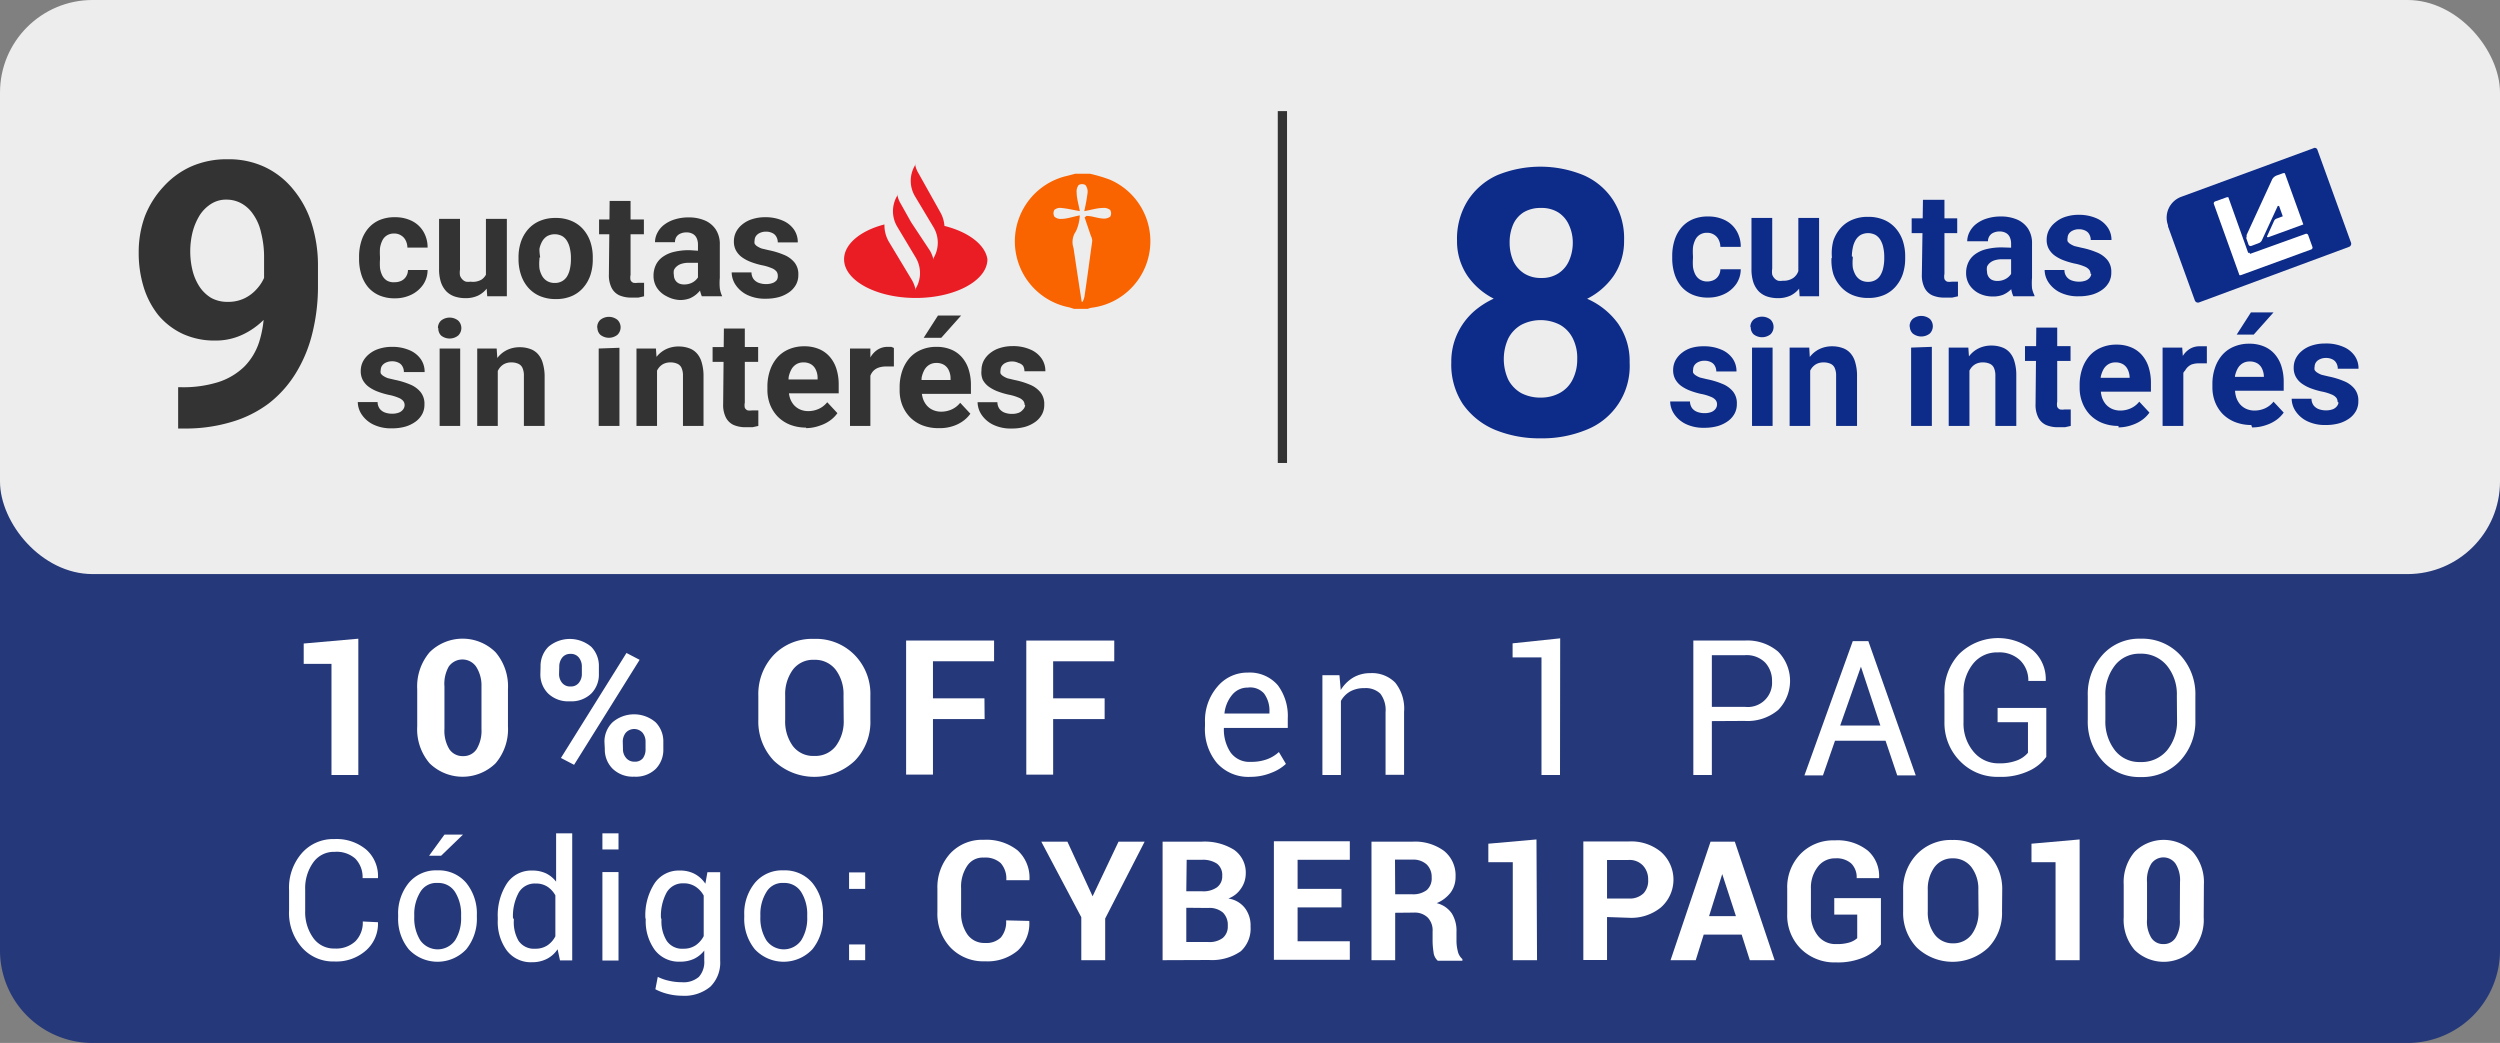
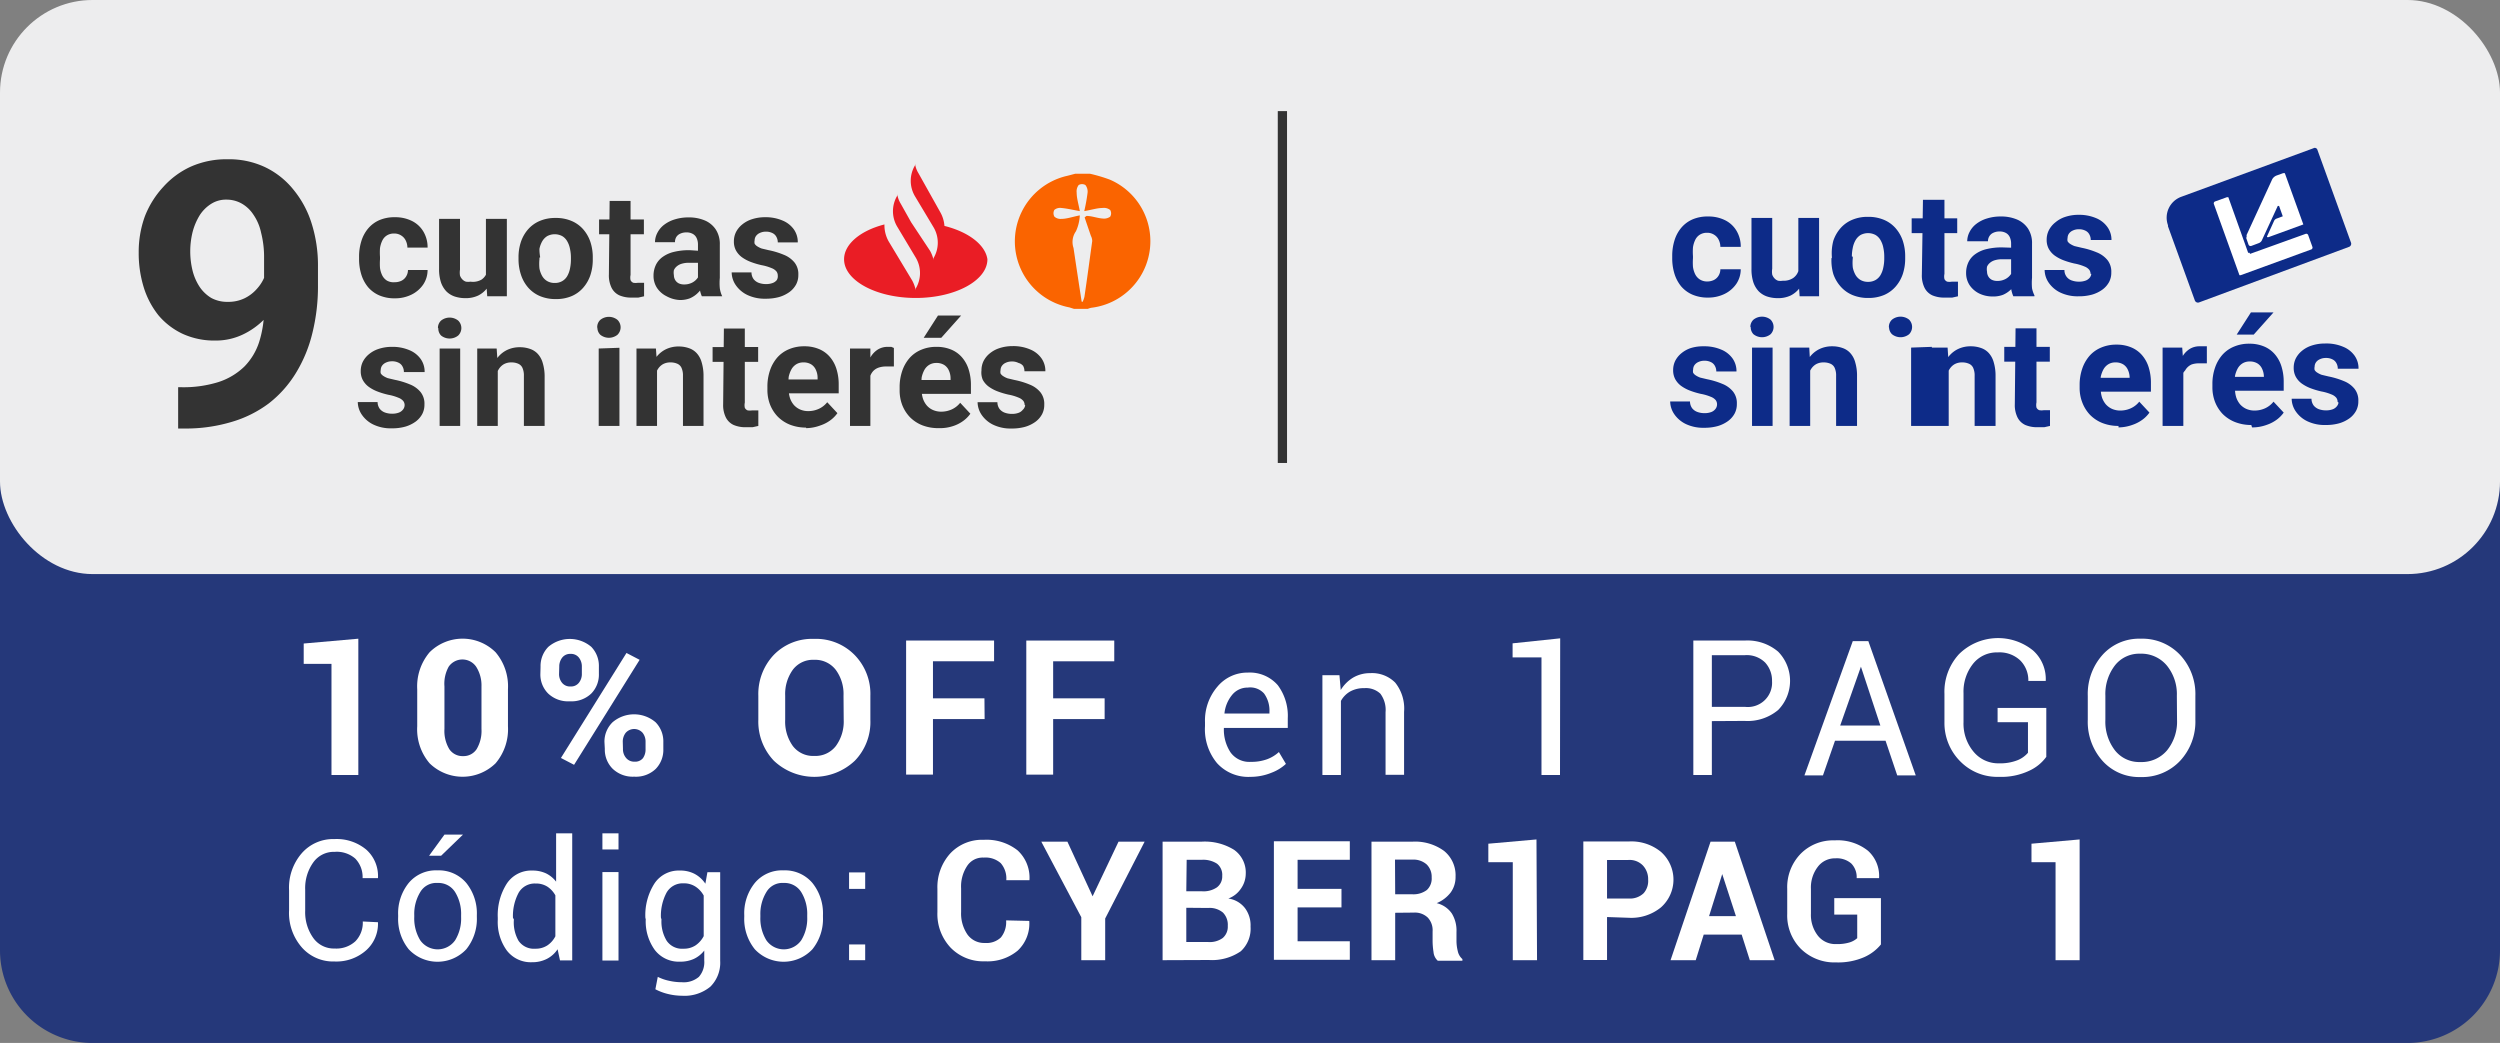
<svg xmlns="http://www.w3.org/2000/svg" id="Capa_1" data-name="Capa 1" viewBox="0 0 135 56.32">
  <rect x="0" y="0" width="135" height="56.32" fill="#808080" stroke="none" />
  <defs>
    <style>.cls-1{fill:#25387a;}.cls-2{fill:#fff;}.cls-3{fill:#ededee;}.cls-4{fill:none;stroke:#333;stroke-width:0.5px;}.cls-5{fill:#0d2b88;}.cls-6{fill:#fa6400;}.cls-7{fill:#ea1d25;}.cls-8{fill:#333;}</style>
  </defs>
  <title>icono-b-9-g-s_8-tla_10</title>
  <path class="cls-1" d="M5,15.32H130c2.76,0,5-2.09,5,.68V51.32a5,5,0,0,1-5,5H5a5,5,0,0,1-5-5V16C0,13.24,2.24,15.32,5,15.32Z" />
  <path class="cls-2" d="M19.35,41.85H17.9v-6H16.4V34.75l2.95-.26Z" />
  <path class="cls-2" d="M27.43,39.22a2.84,2.84,0,0,1-.67,2,2.55,2.55,0,0,1-3.56,0,2.83,2.83,0,0,1-.67-2v-2a2.85,2.85,0,0,1,.67-2,2.53,2.53,0,0,1,3.56,0,2.84,2.84,0,0,1,.67,2ZM26,37.07A1.87,1.87,0,0,0,25.71,36a.9.9,0,0,0-1.48,0A1.9,1.9,0,0,0,24,37.07v2.29a1.91,1.91,0,0,0,.26,1.09.86.86,0,0,0,.75.38.84.84,0,0,0,.73-.38A1.93,1.93,0,0,0,26,39.36Z" />
  <path class="cls-2" d="M29.19,36a1.47,1.47,0,0,1,.42-1.07,1.79,1.79,0,0,1,2.32,0A1.48,1.48,0,0,1,32.34,36v.38a1.46,1.46,0,0,1-.41,1.07,1.54,1.54,0,0,1-1.16.42,1.56,1.56,0,0,1-1.17-.42,1.45,1.45,0,0,1-.42-1.07Zm1,.38a.74.74,0,0,0,.16.49.55.55,0,0,0,.46.2.54.54,0,0,0,.45-.2.75.75,0,0,0,.16-.49V36a.77.77,0,0,0-.16-.49.54.54,0,0,0-.45-.2.54.54,0,0,0-.45.2.78.78,0,0,0-.16.49ZM31,41.3l-.71-.37,3.54-5.67.71.37Zm1.64-1.24A1.46,1.46,0,0,1,33.08,39a1.79,1.79,0,0,1,2.32,0,1.47,1.47,0,0,1,.42,1.07v.38a1.47,1.47,0,0,1-.41,1.07,1.54,1.54,0,0,1-1.16.42,1.57,1.57,0,0,1-1.17-.43,1.46,1.46,0,0,1-.42-1.07Zm1,.38a.72.72,0,0,0,.17.49.56.56,0,0,0,.45.2.54.54,0,0,0,.46-.19.82.82,0,0,0,.14-.5v-.38a.76.76,0,0,0-.16-.49.61.61,0,0,0-.91,0,.77.77,0,0,0-.16.49Z" />
  <path class="cls-2" d="M47,38.87a3,3,0,0,1-.84,2.21,3.18,3.18,0,0,1-4.37,0,3.06,3.06,0,0,1-.84-2.21v-1.3a3.07,3.07,0,0,1,.83-2.2,2.87,2.87,0,0,1,2.17-.87,2.92,2.92,0,0,1,2.2.87,3,3,0,0,1,.85,2.2Zm-1.45-1.31a2.19,2.19,0,0,0-.42-1.39,1.4,1.4,0,0,0-1.17-.54,1.36,1.36,0,0,0-1.15.54,2.24,2.24,0,0,0-.41,1.39v1.31a2.26,2.26,0,0,0,.41,1.41,1.37,1.37,0,0,0,1.16.54,1.39,1.39,0,0,0,1.17-.54,2.24,2.24,0,0,0,.42-1.41Z" />
  <path class="cls-2" d="M53.17,38.83H50.38v3H48.93V34.59h4.75v1.12H50.38v2h2.78Z" />
  <path class="cls-2" d="M59.65,38.83H56.87v3H55.42V34.59h4.75v1.12H56.87v2h2.78Z" />
  <path class="cls-2" d="M67.53,41.95a2.28,2.28,0,0,1-1.81-.74,2.86,2.86,0,0,1-.65-2V39a2.8,2.8,0,0,1,.67-1.92,2.1,2.1,0,0,1,1.64-.76A2,2,0,0,1,69,37a2.77,2.77,0,0,1,.54,1.79v.52H66.09v0a2.23,2.23,0,0,0,.36,1.32,1.25,1.25,0,0,0,1.1.51,2.47,2.47,0,0,0,.87-.14,1.94,1.94,0,0,0,.64-.39l.38.64a2.36,2.36,0,0,1-.76.47A3,3,0,0,1,67.53,41.95Zm-.15-4.82a1.07,1.07,0,0,0-.85.4,1.87,1.87,0,0,0-.41,1v0h2.43v-.08a1.57,1.57,0,0,0-.29-1A1,1,0,0,0,67.38,37.13Z" />
  <path class="cls-2" d="M72.33,36.46l.07.8a2,2,0,0,1,.67-.67,1.8,1.8,0,0,1,.92-.24,1.76,1.76,0,0,1,1.35.51,2.24,2.24,0,0,1,.48,1.58v3.4h-1V38.46a1.46,1.46,0,0,0-.28-1,1.13,1.13,0,0,0-.86-.3,1.52,1.52,0,0,0-.77.18,1.31,1.31,0,0,0-.5.51v4h-1V36.46Z" />
  <path class="cls-2" d="M84.24,41.85h-1V35.5H81.68v-.76l2.57-.27Z" />
  <path class="cls-2" d="M92.44,38.94v2.91h-1V34.59h2.77a2.56,2.56,0,0,1,1.81.6,2.25,2.25,0,0,1,0,3.15,2.57,2.57,0,0,1-1.81.59Zm0-.77h1.79a1.31,1.31,0,0,0,1.46-1.39,1.44,1.44,0,0,0-.37-1,1.41,1.41,0,0,0-1.1-.4H92.44Z" />
  <path class="cls-2" d="M101.82,40H99.09l-.65,1.87h-1l2.61-7.25h.84l2.56,7.25h-1Zm-2.45-.82h2.17L100.49,36h0Z" />
  <path class="cls-2" d="M110.5,40.87a2.33,2.33,0,0,1-.9.74,3.53,3.53,0,0,1-1.66.34,2.8,2.8,0,0,1-2.08-.83A2.93,2.93,0,0,1,105,39V37.47a3,3,0,0,1,.79-2.15,3,3,0,0,1,4-.19,2.07,2.07,0,0,1,.68,1.64v0h-.94a1.52,1.52,0,0,0-.43-1.1,1.62,1.62,0,0,0-1.22-.44,1.64,1.64,0,0,0-1.34.62,2.42,2.42,0,0,0-.51,1.58V39a2.36,2.36,0,0,0,.54,1.59,1.73,1.73,0,0,0,1.38.63,2.55,2.55,0,0,0,1-.17,1.46,1.46,0,0,0,.56-.4V39h-1.64v-.77h2.63Z" />
  <path class="cls-2" d="M118.55,38.87a3.1,3.1,0,0,1-.82,2.21,2.8,2.8,0,0,1-2.14.88,2.65,2.65,0,0,1-2.06-.88,3.16,3.16,0,0,1-.79-2.21V37.58a3.17,3.17,0,0,1,.79-2.21,2.65,2.65,0,0,1,2.06-.88,2.8,2.8,0,0,1,2.14.88,3.1,3.1,0,0,1,.82,2.21Zm-1-1.3a2.44,2.44,0,0,0-.54-1.63,1.79,1.79,0,0,0-1.44-.64,1.66,1.66,0,0,0-1.37.64,2.53,2.53,0,0,0-.51,1.63v1.3a2.54,2.54,0,0,0,.51,1.64,1.66,1.66,0,0,0,1.37.64,1.8,1.8,0,0,0,1.45-.63,2.47,2.47,0,0,0,.54-1.65Z" />
  <path class="cls-2" d="M20.41,49.8v0a1.92,1.92,0,0,1-.63,1.51,2.42,2.42,0,0,1-1.72.61,2.25,2.25,0,0,1-1.77-.77,2.83,2.83,0,0,1-.68-2V48.08a2.84,2.84,0,0,1,.68-2,2.25,2.25,0,0,1,1.77-.77,2.49,2.49,0,0,1,1.73.58,1.91,1.91,0,0,1,.62,1.53v0h-.83a1.43,1.43,0,0,0-.4-1.06A1.52,1.52,0,0,0,18.07,46a1.36,1.36,0,0,0-1.16.58,2.38,2.38,0,0,0-.43,1.45v1.15a2.39,2.39,0,0,0,.43,1.46,1.36,1.36,0,0,0,1.16.58,1.52,1.52,0,0,0,1.12-.39,1.44,1.44,0,0,0,.4-1.07Z" />
  <path class="cls-2" d="M21.5,49.42a2.61,2.61,0,0,1,.57-1.74A1.91,1.91,0,0,1,23.62,47a1.94,1.94,0,0,1,1.56.68,2.62,2.62,0,0,1,.57,1.74v.1a2.61,2.61,0,0,1-.57,1.74,2.13,2.13,0,0,1-3.11,0,2.6,2.6,0,0,1-.57-1.74Zm.87.1a2.26,2.26,0,0,0,.32,1.25,1.15,1.15,0,0,0,1.89,0,2.24,2.24,0,0,0,.32-1.25v-.1a2.24,2.24,0,0,0-.32-1.24,1.06,1.06,0,0,0-.95-.5,1,1,0,0,0-.94.5,2.26,2.26,0,0,0-.32,1.24ZM24,45.07h1v0l-1.18,1.14h-.65Z" />
  <path class="cls-2" d="M26.88,49.56a3.17,3.17,0,0,1,.49-1.85,1.58,1.58,0,0,1,1.37-.7,1.71,1.71,0,0,1,.74.15,1.53,1.53,0,0,1,.55.45V45h.87v6.86h-.66l-.13-.6a1.53,1.53,0,0,1-.58.52,1.72,1.72,0,0,1-.8.18,1.63,1.63,0,0,1-1.36-.63,2.62,2.62,0,0,1-.49-1.66Zm.87.09A2,2,0,0,0,28,50.8a1,1,0,0,0,.91.43,1.14,1.14,0,0,0,.65-.18,1.31,1.31,0,0,0,.43-.49V48.35a1.33,1.33,0,0,0-.43-.47,1.14,1.14,0,0,0-.64-.17,1,1,0,0,0-.92.51,2.66,2.66,0,0,0-.3,1.34Z" />
  <path class="cls-2" d="M33.4,45.87h-.87V45h.87Zm0,6h-.87V47.09h.87Z" />
  <path class="cls-2" d="M34.85,49.56a3.17,3.17,0,0,1,.49-1.85,1.57,1.57,0,0,1,1.37-.7,1.66,1.66,0,0,1,.8.18,1.6,1.6,0,0,1,.58.53l.11-.62h.69v4.78a1.82,1.82,0,0,1-.53,1.4,2.19,2.19,0,0,1-1.53.49,3.23,3.23,0,0,1-.74-.09,2.91,2.91,0,0,1-.7-.26l.13-.67a2.48,2.48,0,0,0,.6.21,3.07,3.07,0,0,0,.7.08,1.26,1.26,0,0,0,.92-.29,1.2,1.2,0,0,0,.29-.88v-.54a1.53,1.53,0,0,1-.56.45,1.74,1.74,0,0,1-.75.15,1.63,1.63,0,0,1-1.36-.63,2.63,2.63,0,0,1-.49-1.66Zm.87.09A2,2,0,0,0,36,50.8a1,1,0,0,0,.91.43,1.14,1.14,0,0,0,.65-.18,1.35,1.35,0,0,0,.44-.5V48.36a1.35,1.35,0,0,0-.44-.48,1.14,1.14,0,0,0-.65-.18,1,1,0,0,0-.92.51,2.66,2.66,0,0,0-.3,1.34Z" />
  <path class="cls-2" d="M40.19,49.42a2.61,2.61,0,0,1,.57-1.74A1.91,1.91,0,0,1,42.31,47a1.94,1.94,0,0,1,1.56.68,2.62,2.62,0,0,1,.57,1.74v.1a2.61,2.61,0,0,1-.57,1.74,2.13,2.13,0,0,1-3.11,0,2.6,2.6,0,0,1-.57-1.74Zm.87.1a2.26,2.26,0,0,0,.32,1.25,1.15,1.15,0,0,0,1.89,0,2.24,2.24,0,0,0,.32-1.25v-.1a2.24,2.24,0,0,0-.32-1.24,1.06,1.06,0,0,0-.95-.5,1,1,0,0,0-.94.5,2.26,2.26,0,0,0-.32,1.24Z" />
  <path class="cls-2" d="M46.72,48h-.87v-.89h.87Zm0,3.85h-.87V51h.87Z" />
  <path class="cls-2" d="M55.58,49.73v0a2,2,0,0,1-.62,1.6,2.54,2.54,0,0,1-1.77.58,2.45,2.45,0,0,1-1.86-.74,2.65,2.65,0,0,1-.71-1.91V48a2.71,2.71,0,0,1,.69-1.91,2.35,2.35,0,0,1,1.81-.74,2.71,2.71,0,0,1,1.83.57,2,2,0,0,1,.64,1.61v0H54.34a1.26,1.26,0,0,0-.3-.92,1.24,1.24,0,0,0-.92-.3,1,1,0,0,0-.9.46,2,2,0,0,0-.32,1.2v1.28a2,2,0,0,0,.34,1.21,1.11,1.11,0,0,0,.95.46,1.12,1.12,0,0,0,.86-.3,1.31,1.31,0,0,0,.28-.92Z" />
  <path class="cls-2" d="M59,48.4h0l1.4-2.95h1.41L59.68,49.6v2.25H58.39V49.53l-2.16-4.08h1.41Z" />
  <path class="cls-2" d="M62.78,51.85v-6.4h2.1a3,3,0,0,1,1.76.44,1.5,1.5,0,0,1,.63,1.31A1.4,1.4,0,0,1,67,48a1.38,1.38,0,0,1-.67.52,1.38,1.38,0,0,1,.9.52,1.55,1.55,0,0,1,.3,1A1.65,1.65,0,0,1,67,51.37a2.74,2.74,0,0,1-1.72.47Zm1.28-3.72h.86a1.28,1.28,0,0,0,.79-.21A.73.73,0,0,0,66,47.3a.77.77,0,0,0-.28-.66,1.37,1.37,0,0,0-.83-.21h-.81Zm0,.89v1.85h1.19a1.19,1.19,0,0,0,.78-.22A.8.8,0,0,0,66.3,50a.94.94,0,0,0-.26-.72,1.12,1.12,0,0,0-.8-.25Z" />
  <path class="cls-2" d="M72.44,49H70.07v1.83h2.82v1h-4.1v-6.4h4.1v1H70.07V48h2.37Z" />
  <path class="cls-2" d="M75.34,49.29v2.56H74.06v-6.4h2.21a2.65,2.65,0,0,1,1.71.5,1.69,1.69,0,0,1,.62,1.39,1.41,1.41,0,0,1-.26.85,1.83,1.83,0,0,1-.76.58,1.38,1.38,0,0,1,.82.56,1.77,1.77,0,0,1,.25,1v.47a2.3,2.3,0,0,0,.07.56.77.77,0,0,0,.25.43v.09H77.64a.71.71,0,0,1-.23-.47,4,4,0,0,1-.05-.63V50.3a1,1,0,0,0-.26-.75,1,1,0,0,0-.74-.27Zm0-1h.91a1.2,1.2,0,0,0,.8-.23.84.84,0,0,0,.26-.68.93.93,0,0,0-.27-.7,1.08,1.08,0,0,0-.78-.26h-.93Z" />
  <path class="cls-2" d="M83,51.85H81.69V46.56H80.37v-1l2.6-.23Z" />
  <path class="cls-2" d="M86.78,49.52v2.32H85.5v-6.4h2.45a2.52,2.52,0,0,1,1.74.56,2,2,0,0,1,0,3,2.53,2.53,0,0,1-1.74.56Zm0-1h1.17a1.06,1.06,0,0,0,.81-.29A1,1,0,0,0,89,47.5a1.08,1.08,0,0,0-.28-.76,1,1,0,0,0-.81-.3H86.78Z" />
  <path class="cls-2" d="M94.05,50.47H92l-.43,1.38H90.21l2.16-6.4h1.31l2.15,6.4H94.49Zm-1.76-1h1.45L93,47.2h0Z" />
  <path class="cls-2" d="M101.57,51a2.43,2.43,0,0,1-.89.68,3.52,3.52,0,0,1-1.53.29,2.59,2.59,0,0,1-1.9-.73,2.55,2.55,0,0,1-.74-1.89V48a2.59,2.59,0,0,1,.72-1.89,2.46,2.46,0,0,1,1.84-.73,2.62,2.62,0,0,1,1.8.56,1.83,1.83,0,0,1,.6,1.48v0h-1.21a1.05,1.05,0,0,0-.29-.79,1.19,1.19,0,0,0-.86-.28,1.15,1.15,0,0,0-.95.46A1.83,1.83,0,0,0,97.79,48v1.34a1.82,1.82,0,0,0,.37,1.18,1.2,1.2,0,0,0,1,.46,2.28,2.28,0,0,0,.72-.09,1.1,1.1,0,0,0,.41-.23V49.39H99.05V48.5h2.52Z" />
-   <path class="cls-2" d="M108.11,49.22a2.68,2.68,0,0,1-.74,1.95,2.81,2.81,0,0,1-3.86,0,2.7,2.7,0,0,1-.74-1.95V48.07a2.71,2.71,0,0,1,.74-1.94,2.54,2.54,0,0,1,1.92-.77,2.58,2.58,0,0,1,1.94.77,2.68,2.68,0,0,1,.75,1.94Zm-1.28-1.16a1.94,1.94,0,0,0-.37-1.23,1.24,1.24,0,0,0-1-.48,1.2,1.2,0,0,0-1,.48,2,2,0,0,0-.36,1.23v1.16a2,2,0,0,0,.37,1.24,1.21,1.21,0,0,0,1,.48,1.22,1.22,0,0,0,1-.48,2,2,0,0,0,.37-1.24Z" />
  <path class="cls-2" d="M112.3,51.85H111V46.56H109.7v-1l2.6-.23Z" />
-   <path class="cls-2" d="M119,49.53a2.51,2.51,0,0,1-.59,1.77,2.25,2.25,0,0,1-3.14,0,2.5,2.5,0,0,1-.59-1.77V47.77a2.52,2.52,0,0,1,.59-1.77,2.23,2.23,0,0,1,3.14,0,2.5,2.5,0,0,1,.6,1.77Zm-1.28-1.89a1.66,1.66,0,0,0-.24-1,.8.8,0,0,0-1.31,0,1.69,1.69,0,0,0-.23,1v2a1.68,1.68,0,0,0,.23,1,.75.75,0,0,0,.66.34.74.74,0,0,0,.65-.34,1.69,1.69,0,0,0,.23-1Z" />
  <rect class="cls-3" width="135" height="31" rx="5" ry="5" />
  <line class="cls-4" x1="69.25" y1="6" x2="69.25" y2="25" />
-   <path class="cls-5" d="M92.72,21.83a.37.37,0,0,0-.07-.22.62.62,0,0,0-.26-.18,2.56,2.56,0,0,0-.54-.16,4.23,4.23,0,0,1-.6-.18,2.08,2.08,0,0,1-.48-.26,1.14,1.14,0,0,1-.31-.36,1,1,0,0,1-.11-.48,1.13,1.13,0,0,1,.11-.5,1.29,1.29,0,0,1,.33-.41,1.57,1.57,0,0,1,.53-.29A2.24,2.24,0,0,1,92,18.7a2.31,2.31,0,0,1,.95.18,1.4,1.4,0,0,1,.61.48,1.18,1.18,0,0,1,.21.7H92.68a.6.6,0,0,0-.07-.29.46.46,0,0,0-.21-.21.75.75,0,0,0-.37-.08.73.73,0,0,0-.32.07.5.5,0,0,0-.21.17.41.41,0,0,0-.07.23.39.39,0,0,0,0,.18.43.43,0,0,0,.14.14,1.17,1.17,0,0,0,.24.12l.38.09a4.31,4.31,0,0,1,.82.25,1.42,1.42,0,0,1,.57.41,1,1,0,0,1,.21.67,1.08,1.08,0,0,1-.12.52,1.24,1.24,0,0,1-.36.41,1.82,1.82,0,0,1-.56.27,2.63,2.63,0,0,1-.73.09,2.17,2.17,0,0,1-1-.21,1.59,1.59,0,0,1-.62-.54,1.24,1.24,0,0,1-.21-.67h1.07a.62.62,0,0,0,.12.37.64.64,0,0,0,.29.2,1.12,1.12,0,0,0,.38.06,1,1,0,0,0,.36-.06.52.52,0,0,0,.22-.16A.4.4,0,0,0,92.72,21.83Zm3-3.06V23H94.61V18.77Zm-1.2-1.1a.53.53,0,0,1,.17-.41.74.74,0,0,1,.92,0,.56.56,0,0,1,0,.79l0,0a.74.74,0,0,1-.92,0,.53.53,0,0,1-.15-.4Zm3.23,2V23H96.64V18.77H97.7Zm-.16,1.06h-.3a2.74,2.74,0,0,1,.12-.84,1.92,1.92,0,0,1,.34-.64,1.46,1.46,0,0,1,.52-.41,1.57,1.57,0,0,1,.68-.14,1.64,1.64,0,0,1,.54.09,1,1,0,0,1,.42.27,1.2,1.2,0,0,1,.27.5,2.53,2.53,0,0,1,.1.75V23H99.15V20.3a1,1,0,0,0-.08-.44.44.44,0,0,0-.23-.22.9.9,0,0,0-.37-.07.82.82,0,0,0-.39.09.78.78,0,0,0-.27.25,1.18,1.18,0,0,0-.16.37,1.8,1.8,0,0,0,0,.46Zm6.73-2V23H103.2V18.77Zm-1.2-1.1a.53.53,0,0,1,.17-.41.74.74,0,0,1,.92,0,.56.56,0,0,1,0,.79l0,0a.74.74,0,0,1-.92,0,.53.53,0,0,1-.16-.36Zm3.23,2V23h-1.12V18.77h1.06Zm-.16,1.06h-.3a2.73,2.73,0,0,1,.12-.84,1.91,1.91,0,0,1,.34-.64,1.46,1.46,0,0,1,.52-.41,1.57,1.57,0,0,1,.68-.14,1.64,1.64,0,0,1,.54.09,1,1,0,0,1,.42.27,1.22,1.22,0,0,1,.27.5,2.53,2.53,0,0,1,.1.75V23h-1.13V20.3a1,1,0,0,0-.08-.44.44.44,0,0,0-.23-.22.9.9,0,0,0-.37-.07.82.82,0,0,0-.39.09.78.78,0,0,0-.27.25,1.17,1.17,0,0,0-.16.37,1.82,1.82,0,0,0-.06.46Zm5.62-2v.8h-2.46v-.8Zm-1.85-1h1.13v4a.67.67,0,0,0,0,.28.28.28,0,0,0,.15.14.73.73,0,0,0,.25,0h.33V23l-.31.07h-.37a1.61,1.61,0,0,1-.65-.12.89.89,0,0,1-.42-.4,1.5,1.5,0,0,1-.15-.72ZM114.4,23a2.36,2.36,0,0,1-.88-.16,1.93,1.93,0,0,1-.66-.44,2,2,0,0,1-.41-.65,2.18,2.18,0,0,1-.15-.8v-.16a2.7,2.7,0,0,1,.14-.88,2.07,2.07,0,0,1,.39-.69,1.72,1.72,0,0,1,.63-.45,2.05,2.05,0,0,1,.83-.16,2,2,0,0,1,.8.15,1.56,1.56,0,0,1,.58.42,1.82,1.82,0,0,1,.36.66,2.79,2.79,0,0,1,.12.84v.47h-3.36v-.75H115v0a1,1,0,0,0-.09-.42.66.66,0,0,0-.25-.3.77.77,0,0,0-.43-.11.72.72,0,0,0-.38.1.76.76,0,0,0-.26.27,1.5,1.5,0,0,0-.15.41,2.65,2.65,0,0,0,0,.52V21a1.5,1.5,0,0,0,.07.47,1.16,1.16,0,0,0,.21.37,1,1,0,0,0,.33.24,1.09,1.09,0,0,0,.44.09,1.37,1.37,0,0,0,.57-.12,1.22,1.22,0,0,0,.46-.36l.55.59a1.67,1.67,0,0,1-.36.37,2,2,0,0,1-.55.29,2.26,2.26,0,0,1-.76.14Zm3.5-3.38V23h-1.12V18.77h1.06Zm1.27-1v1h-.41a1.23,1.23,0,0,0-.41.06A.74.74,0,0,0,118,20a.76.76,0,0,0-.17.29,1.41,1.41,0,0,0-.06.38l-.23-.07a3.23,3.23,0,0,1,.08-.75,2.1,2.1,0,0,1,.24-.61,1.19,1.19,0,0,1,.39-.4,1,1,0,0,1,.53-.14h.39Zm2.4,4.33a2.36,2.36,0,0,1-.88-.16,1.94,1.94,0,0,1-.67-.44,2,2,0,0,1-.41-.65,2.2,2.2,0,0,1-.14-.8v-.16a2.67,2.67,0,0,1,.14-.88,2.07,2.07,0,0,1,.39-.69,1.71,1.71,0,0,1,.63-.45,2.05,2.05,0,0,1,.83-.16,2,2,0,0,1,.8.15,1.56,1.56,0,0,1,.58.42,1.82,1.82,0,0,1,.36.66,2.79,2.79,0,0,1,.12.84v.47H120v-.75h2.25v0a1,1,0,0,0-.09-.42.66.66,0,0,0-.25-.3.77.77,0,0,0-.43-.11.72.72,0,0,0-.38.1.76.76,0,0,0-.26.27,1.46,1.46,0,0,0-.15.41,2.58,2.58,0,0,0,0,.52V21a1.5,1.5,0,0,0,.07.47,1.16,1.16,0,0,0,.21.37,1,1,0,0,0,.33.24,1.09,1.09,0,0,0,.44.09,1.37,1.37,0,0,0,.57-.12,1.23,1.23,0,0,0,.46-.36l.55.59a1.69,1.69,0,0,1-.36.37,2,2,0,0,1-.55.29,2.26,2.26,0,0,1-.8.14Zm-.79-4.88.77-1.2h1.22l-1.07,1.2Zm5.45,3.63a.36.36,0,0,0-.07-.22.62.62,0,0,0-.26-.18,2.56,2.56,0,0,0-.54-.16,4.24,4.24,0,0,1-.6-.18,2.1,2.1,0,0,1-.48-.26,1.13,1.13,0,0,1-.31-.36,1,1,0,0,1-.11-.48,1.13,1.13,0,0,1,.11-.5,1.29,1.29,0,0,1,.33-.41,1.57,1.57,0,0,1,.53-.29,2.24,2.24,0,0,1,.71-.11,2.31,2.31,0,0,1,1,.18,1.4,1.4,0,0,1,.61.48,1.18,1.18,0,0,1,.21.7h-1.12a.6.6,0,0,0-.07-.29.46.46,0,0,0-.21-.21.75.75,0,0,0-.37-.08.73.73,0,0,0-.32.07.49.49,0,0,0-.21.17.41.41,0,0,0-.07.23.39.39,0,0,0,0,.18.42.42,0,0,0,.14.14,1.19,1.19,0,0,0,.24.12l.38.09a4.33,4.33,0,0,1,.82.25,1.41,1.41,0,0,1,.57.41,1,1,0,0,1,.21.67,1.07,1.07,0,0,1-.12.52,1.24,1.24,0,0,1-.36.41,1.82,1.82,0,0,1-.56.27,2.62,2.62,0,0,1-.73.09,2.17,2.17,0,0,1-1-.21,1.58,1.58,0,0,1-.62-.54,1.24,1.24,0,0,1-.21-.67h1.07a.62.62,0,0,0,.12.37.65.65,0,0,0,.29.2,1.13,1.13,0,0,0,.38.06,1,1,0,0,0,.36-.06.51.51,0,0,0,.22-.16.4.4,0,0,0,.09-.2Z" />
+   <path class="cls-5" d="M92.72,21.83a.37.37,0,0,0-.07-.22.62.62,0,0,0-.26-.18,2.56,2.56,0,0,0-.54-.16,4.23,4.23,0,0,1-.6-.18,2.08,2.08,0,0,1-.48-.26,1.14,1.14,0,0,1-.31-.36,1,1,0,0,1-.11-.48,1.13,1.13,0,0,1,.11-.5,1.29,1.29,0,0,1,.33-.41,1.57,1.57,0,0,1,.53-.29A2.24,2.24,0,0,1,92,18.7a2.31,2.31,0,0,1,.95.18,1.4,1.4,0,0,1,.61.48,1.18,1.18,0,0,1,.21.7H92.68a.6.6,0,0,0-.07-.29.46.46,0,0,0-.21-.21.75.75,0,0,0-.37-.08.73.73,0,0,0-.32.07.5.5,0,0,0-.21.17.41.41,0,0,0-.07.23.39.39,0,0,0,0,.18.43.43,0,0,0,.14.14,1.17,1.17,0,0,0,.24.12l.38.09a4.31,4.31,0,0,1,.82.25,1.42,1.42,0,0,1,.57.41,1,1,0,0,1,.21.67,1.08,1.08,0,0,1-.12.52,1.24,1.24,0,0,1-.36.41,1.82,1.82,0,0,1-.56.27,2.63,2.63,0,0,1-.73.09,2.17,2.17,0,0,1-1-.21,1.59,1.59,0,0,1-.62-.54,1.24,1.24,0,0,1-.21-.67h1.07a.62.62,0,0,0,.12.37.64.64,0,0,0,.29.2,1.12,1.12,0,0,0,.38.06,1,1,0,0,0,.36-.06.52.52,0,0,0,.22-.16A.4.4,0,0,0,92.72,21.83Zm3-3.06V23H94.61V18.77Zm-1.2-1.1a.53.53,0,0,1,.17-.41.74.74,0,0,1,.92,0,.56.56,0,0,1,0,.79l0,0a.74.74,0,0,1-.92,0,.53.53,0,0,1-.15-.4Zm3.23,2V23H96.64V18.77H97.7Zm-.16,1.06h-.3a2.74,2.74,0,0,1,.12-.84,1.92,1.92,0,0,1,.34-.64,1.46,1.46,0,0,1,.52-.41,1.57,1.57,0,0,1,.68-.14,1.64,1.64,0,0,1,.54.09,1,1,0,0,1,.42.27,1.2,1.2,0,0,1,.27.5,2.53,2.53,0,0,1,.1.75V23H99.15V20.3a1,1,0,0,0-.08-.44.44.44,0,0,0-.23-.22.9.9,0,0,0-.37-.07.82.82,0,0,0-.39.09.78.78,0,0,0-.27.25,1.18,1.18,0,0,0-.16.37,1.8,1.8,0,0,0,0,.46Zm6.73-2V23H103.2V18.77m-1.2-1.1a.53.53,0,0,1,.17-.41.74.74,0,0,1,.92,0,.56.56,0,0,1,0,.79l0,0a.74.74,0,0,1-.92,0,.53.53,0,0,1-.16-.36Zm3.23,2V23h-1.12V18.77h1.06Zm-.16,1.06h-.3a2.73,2.73,0,0,1,.12-.84,1.91,1.91,0,0,1,.34-.64,1.46,1.46,0,0,1,.52-.41,1.57,1.57,0,0,1,.68-.14,1.64,1.64,0,0,1,.54.09,1,1,0,0,1,.42.27,1.22,1.22,0,0,1,.27.5,2.53,2.53,0,0,1,.1.75V23h-1.13V20.3a1,1,0,0,0-.08-.44.44.44,0,0,0-.23-.22.9.9,0,0,0-.37-.07.82.82,0,0,0-.39.09.78.78,0,0,0-.27.25,1.17,1.17,0,0,0-.16.37,1.82,1.82,0,0,0-.06.46Zm5.62-2v.8h-2.46v-.8Zm-1.85-1h1.13v4a.67.67,0,0,0,0,.28.28.28,0,0,0,.15.14.73.73,0,0,0,.25,0h.33V23l-.31.07h-.37a1.61,1.61,0,0,1-.65-.12.89.89,0,0,1-.42-.4,1.5,1.5,0,0,1-.15-.72ZM114.4,23a2.36,2.36,0,0,1-.88-.16,1.93,1.93,0,0,1-.66-.44,2,2,0,0,1-.41-.65,2.18,2.18,0,0,1-.15-.8v-.16a2.7,2.7,0,0,1,.14-.88,2.07,2.07,0,0,1,.39-.69,1.72,1.72,0,0,1,.63-.45,2.05,2.05,0,0,1,.83-.16,2,2,0,0,1,.8.15,1.56,1.56,0,0,1,.58.42,1.82,1.82,0,0,1,.36.66,2.79,2.79,0,0,1,.12.84v.47h-3.36v-.75H115v0a1,1,0,0,0-.09-.42.66.66,0,0,0-.25-.3.77.77,0,0,0-.43-.11.72.72,0,0,0-.38.1.76.76,0,0,0-.26.27,1.5,1.5,0,0,0-.15.41,2.65,2.65,0,0,0,0,.52V21a1.5,1.5,0,0,0,.07.47,1.16,1.16,0,0,0,.21.37,1,1,0,0,0,.33.24,1.09,1.09,0,0,0,.44.09,1.37,1.37,0,0,0,.57-.12,1.22,1.22,0,0,0,.46-.36l.55.59a1.67,1.67,0,0,1-.36.37,2,2,0,0,1-.55.29,2.26,2.26,0,0,1-.76.14Zm3.5-3.38V23h-1.12V18.77h1.06Zm1.27-1v1h-.41a1.23,1.23,0,0,0-.41.06A.74.74,0,0,0,118,20a.76.76,0,0,0-.17.29,1.41,1.41,0,0,0-.06.38l-.23-.07a3.23,3.23,0,0,1,.08-.75,2.1,2.1,0,0,1,.24-.61,1.19,1.19,0,0,1,.39-.4,1,1,0,0,1,.53-.14h.39Zm2.4,4.33a2.36,2.36,0,0,1-.88-.16,1.94,1.94,0,0,1-.67-.44,2,2,0,0,1-.41-.65,2.2,2.2,0,0,1-.14-.8v-.16a2.67,2.67,0,0,1,.14-.88,2.07,2.07,0,0,1,.39-.69,1.71,1.71,0,0,1,.63-.45,2.05,2.05,0,0,1,.83-.16,2,2,0,0,1,.8.15,1.56,1.56,0,0,1,.58.42,1.82,1.82,0,0,1,.36.66,2.79,2.79,0,0,1,.12.84v.47H120v-.75h2.25v0a1,1,0,0,0-.09-.42.66.66,0,0,0-.25-.3.77.77,0,0,0-.43-.11.72.72,0,0,0-.38.1.76.76,0,0,0-.26.27,1.46,1.46,0,0,0-.15.41,2.58,2.58,0,0,0,0,.52V21a1.5,1.5,0,0,0,.07.47,1.16,1.16,0,0,0,.21.37,1,1,0,0,0,.33.24,1.09,1.09,0,0,0,.44.09,1.37,1.37,0,0,0,.57-.12,1.23,1.23,0,0,0,.46-.36l.55.59a1.69,1.69,0,0,1-.36.37,2,2,0,0,1-.55.29,2.26,2.26,0,0,1-.8.14Zm-.79-4.88.77-1.2h1.22l-1.07,1.2Zm5.45,3.63a.36.36,0,0,0-.07-.22.62.62,0,0,0-.26-.18,2.56,2.56,0,0,0-.54-.16,4.24,4.24,0,0,1-.6-.18,2.1,2.1,0,0,1-.48-.26,1.13,1.13,0,0,1-.31-.36,1,1,0,0,1-.11-.48,1.13,1.13,0,0,1,.11-.5,1.29,1.29,0,0,1,.33-.41,1.57,1.57,0,0,1,.53-.29,2.24,2.24,0,0,1,.71-.11,2.31,2.31,0,0,1,1,.18,1.4,1.4,0,0,1,.61.48,1.18,1.18,0,0,1,.21.7h-1.12a.6.6,0,0,0-.07-.29.46.46,0,0,0-.21-.21.75.75,0,0,0-.37-.08.73.73,0,0,0-.32.07.49.49,0,0,0-.21.17.41.41,0,0,0-.07.23.39.39,0,0,0,0,.18.42.42,0,0,0,.14.14,1.19,1.19,0,0,0,.24.12l.38.09a4.33,4.33,0,0,1,.82.25,1.41,1.41,0,0,1,.57.41,1,1,0,0,1,.21.67,1.07,1.07,0,0,1-.12.52,1.24,1.24,0,0,1-.36.41,1.82,1.82,0,0,1-.56.27,2.62,2.62,0,0,1-.73.09,2.17,2.17,0,0,1-1-.21,1.58,1.58,0,0,1-.62-.54,1.24,1.24,0,0,1-.21-.67h1.07a.62.62,0,0,0,.12.37.65.65,0,0,0,.29.2,1.13,1.13,0,0,0,.38.06,1,1,0,0,0,.36-.06.51.51,0,0,0,.22-.16.4.4,0,0,0,.09-.2Z" />
  <path class="cls-5" d="M92.18,15.2a.83.83,0,0,0,.37-.08.62.62,0,0,0,.25-.23.66.66,0,0,0,.1-.35H94a1.41,1.41,0,0,1-.24.79,1.64,1.64,0,0,1-.63.54,2,2,0,0,1-.88.2,2.09,2.09,0,0,1-.86-.16,1.68,1.68,0,0,1-.61-.45,2,2,0,0,1-.36-.68,2.81,2.81,0,0,1-.12-.84v-.11a2.78,2.78,0,0,1,.12-.84,1.94,1.94,0,0,1,.36-.68,1.66,1.66,0,0,1,.61-.46,2.05,2.05,0,0,1,.85-.16,2,2,0,0,1,.91.2,1.48,1.48,0,0,1,.62.57,1.65,1.65,0,0,1,.23.87H92.9a.88.88,0,0,0-.09-.38.65.65,0,0,0-.24-.27.68.68,0,0,0-.39-.11.71.71,0,0,0-.4.11.67.67,0,0,0-.24.28,1.4,1.4,0,0,0-.12.4,3.36,3.36,0,0,0,0,.47v.11a3.45,3.45,0,0,0,0,.47,1.32,1.32,0,0,0,.12.4.71.71,0,0,0,.25.28A.73.73,0,0,0,92.18,15.2Zm4.93-.2V11.77h1.12V16H97.18Zm.13-.87h.33a3,3,0,0,1-.1.79,1.87,1.87,0,0,1-.29.63,1.37,1.37,0,0,1-.49.41,1.58,1.58,0,0,1-.7.14,1.82,1.82,0,0,1-.57-.09,1.16,1.16,0,0,1-.45-.28,1.34,1.34,0,0,1-.29-.49,2.27,2.27,0,0,1-.1-.72V11.77H95.7v2.74a1,1,0,0,0,0,.32.57.57,0,0,0,.13.21.47.47,0,0,0,.19.12.84.84,0,0,0,.25,0,.93.93,0,0,0,.55-.14.74.74,0,0,0,.29-.38,1.65,1.65,0,0,0,.12-.52Zm1.68-.19v-.08A2.63,2.63,0,0,1,99,13a2,2,0,0,1,.39-.68,1.72,1.72,0,0,1,.63-.45,2.08,2.08,0,0,1,.85-.16,2.12,2.12,0,0,1,.86.16,1.73,1.73,0,0,1,.63.45,2,2,0,0,1,.39.68,2.63,2.63,0,0,1,.13.86v.08a2.65,2.65,0,0,1-.13.86,2,2,0,0,1-.39.68,1.74,1.74,0,0,1-.62.45,2.14,2.14,0,0,1-.85.16,2.17,2.17,0,0,1-.86-.16,1.76,1.76,0,0,1-.63-.45A2,2,0,0,1,99,14.8a2.65,2.65,0,0,1-.1-.87Zm1.13-.08v.08a2.51,2.51,0,0,0,0,.5,1.35,1.35,0,0,0,.15.41.78.78,0,0,0,.27.27.8.8,0,0,0,.41.1.79.79,0,0,0,.4-.1.75.75,0,0,0,.27-.27,1.33,1.33,0,0,0,.15-.41,2.29,2.29,0,0,0,.05-.5v-.08a2.2,2.2,0,0,0-.05-.48,1.28,1.28,0,0,0-.15-.41.76.76,0,0,0-.27-.28.86.86,0,0,0-.81,0,.81.81,0,0,0-.27.28,1.35,1.35,0,0,0-.15.41,2.41,2.41,0,0,0-.05.47Zm5.64-2.07v.8h-2.46v-.8Zm-1.85-1H105v4a.67.67,0,0,0,0,.28.28.28,0,0,0,.15.14.74.74,0,0,0,.25,0h.33V16l-.31.07H105a1.61,1.61,0,0,1-.65-.12.89.89,0,0,1-.42-.4,1.5,1.5,0,0,1-.15-.72ZM108.6,15V13.16a.83.83,0,0,0-.07-.35.49.49,0,0,0-.21-.23.68.68,0,0,0-.36-.08.74.74,0,0,0-.32.07.47.47,0,0,0-.21.18.5.5,0,0,0-.08.28h-1.12a1.1,1.1,0,0,1,.13-.51,1.28,1.28,0,0,1,.36-.43,1.78,1.78,0,0,1,.57-.29,2.44,2.44,0,0,1,.74-.11,2.2,2.2,0,0,1,.88.16,1.34,1.34,0,0,1,.6.49,1.43,1.43,0,0,1,.22.82V15a3.16,3.16,0,0,0,0,.57,1.54,1.54,0,0,0,.13.38V16h-1.14a1.59,1.59,0,0,1-.12-.43A3.55,3.55,0,0,1,108.6,15Zm.15-1.62V14h-.63a1.31,1.31,0,0,0-.39.05.72.72,0,0,0-.27.14.55.55,0,0,0-.16.21.73.73,0,0,0,0,.27.52.52,0,0,0,.07.26.47.47,0,0,0,.19.18.65.65,0,0,0,.29.06.91.91,0,0,0,.44-.1.81.81,0,0,0,.29-.25.52.52,0,0,0,.11-.28l.3.48a2,2,0,0,1-.17.33,1.55,1.55,0,0,1-.27.32,1.4,1.4,0,0,1-.39.25,1.45,1.45,0,0,1-.55.09,1.64,1.64,0,0,1-.73-.16,1.34,1.34,0,0,1-.52-.45,1.18,1.18,0,0,1-.19-.66,1.33,1.33,0,0,1,.13-.59,1.14,1.14,0,0,1,.37-.43,1.72,1.72,0,0,1,.61-.27,3.47,3.47,0,0,1,.85-.09Zm4.14,1.41a.37.37,0,0,0-.07-.22.61.61,0,0,0-.26-.18,2.56,2.56,0,0,0-.54-.16,4.22,4.22,0,0,1-.6-.18,2.07,2.07,0,0,1-.48-.26,1.14,1.14,0,0,1-.31-.36,1,1,0,0,1-.11-.48,1.13,1.13,0,0,1,.11-.5A1.29,1.29,0,0,1,111,12a1.57,1.57,0,0,1,.53-.29,2.24,2.24,0,0,1,.71-.11,2.32,2.32,0,0,1,.95.18,1.4,1.4,0,0,1,.61.48,1.18,1.18,0,0,1,.22.7h-1.12a.6.6,0,0,0-.07-.29.46.46,0,0,0-.21-.21.75.75,0,0,0-.37-.08.73.73,0,0,0-.32.07.5.5,0,0,0-.21.17.41.41,0,0,0-.07.23.39.39,0,0,0,0,.18.43.43,0,0,0,.14.14,1.15,1.15,0,0,0,.24.12l.38.09a4.29,4.29,0,0,1,.82.25,1.42,1.42,0,0,1,.57.41,1,1,0,0,1,.21.67,1.07,1.07,0,0,1-.12.52,1.24,1.24,0,0,1-.36.41,1.82,1.82,0,0,1-.56.27,2.64,2.64,0,0,1-.73.09,2.17,2.17,0,0,1-1-.21,1.59,1.59,0,0,1-.62-.54,1.24,1.24,0,0,1-.21-.67h1.07a.58.58,0,0,0,.41.57,1.12,1.12,0,0,0,.38.06,1,1,0,0,0,.36-.06.52.52,0,0,0,.22-.16.4.4,0,0,0,.08-.2Z" />
  <path class="cls-5" d="M124.94,8l-7.16,2.63h0a1.2,1.2,0,0,0-.71,1.53v.06l1.45,4a.18.18,0,0,0,.23.11h0l8.1-3a.18.18,0,0,0,.1-.24l-1.81-5a.15.15,0,0,0-.21-.09Z" />
  <path class="cls-2" d="M121.32,12.86a.2.2,0,0,1,0-.09.23.23,0,0,1,0-.09l1.38-3a.46.46,0,0,1,.23-.2l.36-.13h.09l1,2.77h0l-1.89.69c-.06,0-.09,0-.06-.07l.36-.79a.25.25,0,0,1,.13-.14l.35-.13h0l-.2-.56H123L122.13,13a.31.31,0,0,1-.16.13l-.4.15a.12.12,0,0,1-.15-.07l-.15-.43Zm.16.79h-.08l-1.07-3h-.08l-.64.23a.11.11,0,0,0-.06.14l1.38,3.84H121l3.81-1.39a.11.11,0,0,0,.06-.14l-.23-.64a.11.11,0,0,0-.14-.06l-3,1.08Z" />
  <path class="cls-6" d="M58.85,9.38a8.45,8.45,0,0,1,1.08.32,3.62,3.62,0,0,1-1,6.92.9.9,0,0,0-.19.06H58l-.25-.08a3.63,3.63,0,0,1-.1-7.11l.42-.11Zm-.39,6.92a1.2,1.2,0,0,0,.1-.28c.15-1,.28-2,.42-3a.62.62,0,0,0-.07-.28c-.11-.32-.22-.64-.34-1l.1-.08c.29,0,.58.12.87.14a.57.57,0,0,0,.41-.1.35.35,0,0,0,0-.36.54.54,0,0,0-.4-.11c-.3,0-.59.1-1,.17a9.63,9.63,0,0,0,.18-1,.57.57,0,0,0-.12-.41.37.37,0,0,0-.36,0,.56.56,0,0,0-.11.41c0,.31.1.61.17,1-.39-.07-.68-.14-1-.17a.49.49,0,0,0-.37.1.36.36,0,0,0,0,.37.49.49,0,0,0,.37.12c.3,0,.59-.11,1-.19a2.31,2.31,0,0,1-.21.86,1,1,0,0,0-.13.9c.14.94.28,1.87.44,2.9Z" />
  <path class="cls-7" d="M51,12.2a1.76,1.76,0,0,0-.23-.75L49.6,9.36a1.37,1.37,0,0,1-.19-.52l0,.09a1.63,1.63,0,0,0,0,1.67l1,1.67a1.63,1.63,0,0,1,0,1.67l0,.09a1.79,1.79,0,0,0-.19-.49L49.2,12l-.56-1a1.37,1.37,0,0,1-.19-.52l0,.09a1.63,1.63,0,0,0,0,1.67l1,1.67a1.63,1.63,0,0,1,0,1.67l0,.09a1.94,1.94,0,0,0-.19-.52l-1.27-2.11a1.78,1.78,0,0,1-.23-.92c-1.29.33-2.18,1.06-2.18,1.88,0,1.15,1.74,2.09,3.87,2.09s3.87-.94,3.87-2.09C53.21,13.23,52.32,12.53,51,12.2Z" />
  <path class="cls-8" d="M21.85,21.88a.37.37,0,0,0-.07-.22.62.62,0,0,0-.26-.18,2.56,2.56,0,0,0-.54-.16,4.23,4.23,0,0,1-.6-.18,2.08,2.08,0,0,1-.48-.26,1.14,1.14,0,0,1-.31-.36,1,1,0,0,1-.11-.48,1.13,1.13,0,0,1,.11-.5,1.29,1.29,0,0,1,.33-.41,1.57,1.57,0,0,1,.53-.29,2.24,2.24,0,0,1,.71-.11,2.31,2.31,0,0,1,.95.18,1.4,1.4,0,0,1,.61.48,1.18,1.18,0,0,1,.21.7H21.81a.6.6,0,0,0-.07-.29.46.46,0,0,0-.21-.21.75.75,0,0,0-.37-.08.73.73,0,0,0-.32.07.5.5,0,0,0-.21.17.41.41,0,0,0-.07.23.39.39,0,0,0,0,.18.43.43,0,0,0,.14.14,1.17,1.17,0,0,0,.24.12l.38.09a4.31,4.31,0,0,1,.82.25,1.42,1.42,0,0,1,.57.41,1,1,0,0,1,.21.67,1.08,1.08,0,0,1-.12.52,1.24,1.24,0,0,1-.36.41,1.82,1.82,0,0,1-.56.27,2.63,2.63,0,0,1-.73.09,2.17,2.17,0,0,1-1-.21,1.58,1.58,0,0,1-.62-.54,1.24,1.24,0,0,1-.21-.67h1.07a.62.62,0,0,0,.12.37.64.64,0,0,0,.29.2,1.12,1.12,0,0,0,.38.06,1,1,0,0,0,.36-.06.52.52,0,0,0,.22-.16A.4.4,0,0,0,21.85,21.88Zm3-3.06V23H23.74V18.82Zm-1.2-1.1a.53.53,0,0,1,.17-.41.74.74,0,0,1,.92,0,.56.56,0,0,1,0,.81.74.74,0,0,1-.92,0A.53.53,0,0,1,23.67,17.72Zm3.23,2V23H25.77V18.82h1.05Zm-.16,1.06h-.3a2.74,2.74,0,0,1,.12-.84,1.92,1.92,0,0,1,.34-.64,1.46,1.46,0,0,1,.52-.41,1.57,1.57,0,0,1,.68-.14,1.64,1.64,0,0,1,.54.09,1,1,0,0,1,.42.27,1.21,1.21,0,0,1,.27.5,2.52,2.52,0,0,1,.1.75V23H28.29v-2.7a1,1,0,0,0-.08-.44.44.44,0,0,0-.23-.22.9.9,0,0,0-.37-.07.82.82,0,0,0-.39.09.78.78,0,0,0-.27.25,1.18,1.18,0,0,0-.16.37A1.8,1.8,0,0,0,26.73,20.78Zm6.73-2V23H32.33V18.82Zm-1.2-1.1a.53.53,0,0,1,.17-.41.74.74,0,0,1,.92,0,.56.56,0,0,1,0,.81.74.74,0,0,1-.92,0A.53.53,0,0,1,32.26,17.72Zm3.23,2V23H34.37V18.82h1.05Zm-.16,1.06H35a2.74,2.74,0,0,1,.12-.84,1.92,1.92,0,0,1,.34-.64,1.46,1.46,0,0,1,.52-.41,1.57,1.57,0,0,1,.68-.14,1.64,1.64,0,0,1,.54.09,1,1,0,0,1,.42.27,1.21,1.21,0,0,1,.27.5,2.52,2.52,0,0,1,.1.75V23H36.88v-2.7a1,1,0,0,0-.08-.44.44.44,0,0,0-.23-.22.9.9,0,0,0-.37-.07.82.82,0,0,0-.39.09.78.78,0,0,0-.27.25,1.18,1.18,0,0,0-.16.37A1.8,1.8,0,0,0,35.33,20.78Zm5.62-2v.8H38.48v-.8Zm-1.85-1h1.13v4a.67.67,0,0,0,0,.28.28.28,0,0,0,.15.14.73.73,0,0,0,.25,0h.19l.14,0V23l-.31.07-.37,0a1.61,1.61,0,0,1-.65-.12.89.89,0,0,1-.42-.4,1.5,1.5,0,0,1-.15-.72Zm4.44,5.35a2.36,2.36,0,0,1-.88-.16,1.94,1.94,0,0,1-.66-.44,2,2,0,0,1-.41-.65,2.2,2.2,0,0,1-.14-.8v-.16a2.69,2.69,0,0,1,.14-.88,2.07,2.07,0,0,1,.39-.69,1.72,1.72,0,0,1,.63-.45,2.05,2.05,0,0,1,.83-.16,2,2,0,0,1,.8.15,1.56,1.56,0,0,1,.58.42,1.82,1.82,0,0,1,.36.66,2.76,2.76,0,0,1,.12.84v.47H41.9v-.75h2.25v-.09a1,1,0,0,0-.09-.42.66.66,0,0,0-.25-.3.77.77,0,0,0-.43-.11.72.72,0,0,0-.38.1.75.75,0,0,0-.26.27,1.49,1.49,0,0,0-.15.41,2.63,2.63,0,0,0,0,.52v.16a1.5,1.5,0,0,0,.07.47,1.14,1.14,0,0,0,.21.37,1,1,0,0,0,.33.24,1.09,1.09,0,0,0,.44.09,1.37,1.37,0,0,0,.57-.12,1.23,1.23,0,0,0,.46-.36l.55.59a1.67,1.67,0,0,1-.36.37,1.94,1.94,0,0,1-.55.29A2.26,2.26,0,0,1,43.53,23.12ZM47,19.74V23H45.9V18.82H47Zm1.27-.95,0,1-.2,0h-.21a1.24,1.24,0,0,0-.41.06.74.74,0,0,0-.29.18.77.77,0,0,0-.17.29,1.4,1.4,0,0,0-.06.38l-.23-.07a3.25,3.25,0,0,1,.08-.75,2.09,2.09,0,0,1,.24-.61,1.19,1.19,0,0,1,.39-.4,1,1,0,0,1,.53-.14l.19,0Zm2.4,4.33a2.36,2.36,0,0,1-.88-.16,1.94,1.94,0,0,1-.66-.44,2,2,0,0,1-.41-.65,2.2,2.2,0,0,1-.14-.8v-.16a2.69,2.69,0,0,1,.14-.88,2.07,2.07,0,0,1,.39-.69,1.72,1.72,0,0,1,.63-.45,2.05,2.05,0,0,1,.83-.16,2,2,0,0,1,.8.15,1.56,1.56,0,0,1,.58.42,1.82,1.82,0,0,1,.36.66,2.76,2.76,0,0,1,.12.84v.47H49.08v-.75h2.25v-.09a1,1,0,0,0-.09-.42.66.66,0,0,0-.25-.3.77.77,0,0,0-.43-.11.72.72,0,0,0-.38.1.75.75,0,0,0-.26.27,1.49,1.49,0,0,0-.15.41,2.64,2.64,0,0,0,0,.52v.16a1.5,1.5,0,0,0,.07.47,1.14,1.14,0,0,0,.21.37.94.94,0,0,0,.33.24,1.09,1.09,0,0,0,.44.09,1.37,1.37,0,0,0,.57-.12,1.23,1.23,0,0,0,.46-.36l.55.59a1.66,1.66,0,0,1-.36.37,1.94,1.94,0,0,1-.55.29A2.26,2.26,0,0,1,50.7,23.12Zm-.79-4.88.77-1.2H51.9l-1.07,1.2Zm5.45,3.63a.37.37,0,0,0-.07-.22.62.62,0,0,0-.26-.18,2.56,2.56,0,0,0-.54-.16,4.23,4.23,0,0,1-.6-.18,2.08,2.08,0,0,1-.48-.26,1.14,1.14,0,0,1-.31-.36A1,1,0,0,1,53,20a1.13,1.13,0,0,1,.11-.5,1.29,1.29,0,0,1,.33-.41,1.57,1.57,0,0,1,.53-.29,2.24,2.24,0,0,1,.71-.11,2.31,2.31,0,0,1,.95.18,1.4,1.4,0,0,1,.61.48,1.18,1.18,0,0,1,.21.7H55.32a.6.6,0,0,0-.07-.29A.46.46,0,0,0,55,19.6a.75.75,0,0,0-.37-.08.74.74,0,0,0-.32.07.5.5,0,0,0-.21.17.41.41,0,0,0-.07.23.39.39,0,0,0,0,.18.43.43,0,0,0,.14.14,1.17,1.17,0,0,0,.24.12l.38.09a4.31,4.31,0,0,1,.82.25,1.42,1.42,0,0,1,.57.41,1,1,0,0,1,.21.67,1.08,1.08,0,0,1-.12.52,1.24,1.24,0,0,1-.36.41,1.82,1.82,0,0,1-.56.27,2.63,2.63,0,0,1-.73.09,2.17,2.17,0,0,1-1-.21,1.59,1.59,0,0,1-.62-.54,1.24,1.24,0,0,1-.21-.67h1.07a.62.62,0,0,0,.12.37.64.64,0,0,0,.29.2,1.12,1.12,0,0,0,.38.06,1,1,0,0,0,.36-.06.52.52,0,0,0,.22-.16A.4.4,0,0,0,55.36,21.88Z" />
  <path class="cls-8" d="M21.31,15.24a.83.83,0,0,0,.37-.08.62.62,0,0,0,.25-.23.66.66,0,0,0,.1-.35h1.06a1.41,1.41,0,0,1-.24.79,1.64,1.64,0,0,1-.63.54,2,2,0,0,1-.88.2,2.09,2.09,0,0,1-.86-.16,1.68,1.68,0,0,1-.61-.45,2,2,0,0,1-.36-.68,2.81,2.81,0,0,1-.12-.84v-.11a2.78,2.78,0,0,1,.12-.84,1.94,1.94,0,0,1,.36-.68,1.66,1.66,0,0,1,.61-.46,2.05,2.05,0,0,1,.85-.16,2,2,0,0,1,.91.2,1.48,1.48,0,0,1,.62.57,1.65,1.65,0,0,1,.23.87H22a.88.88,0,0,0-.09-.38.65.65,0,0,0-.24-.27.68.68,0,0,0-.39-.11.71.71,0,0,0-.4.11.67.67,0,0,0-.24.28,1.4,1.4,0,0,0-.12.4,3.36,3.36,0,0,0,0,.47V14a3.45,3.45,0,0,0,0,.47,1.32,1.32,0,0,0,.12.4.71.71,0,0,0,.25.28A.73.73,0,0,0,21.31,15.24ZM26.24,15V11.82h1.13V16H26.31Zm.13-.87h.33a3,3,0,0,1-.1.79,1.87,1.87,0,0,1-.29.63,1.37,1.37,0,0,1-.49.41,1.58,1.58,0,0,1-.7.14,1.82,1.82,0,0,1-.57-.09,1.16,1.16,0,0,1-.45-.28,1.34,1.34,0,0,1-.29-.49,2.27,2.27,0,0,1-.1-.72V11.82h1.13v2.74a1,1,0,0,0,0,.32.57.57,0,0,0,.13.21.47.47,0,0,0,.19.12.84.84,0,0,0,.25,0A.93.93,0,0,0,26,15.1a.74.74,0,0,0,.29-.38A1.65,1.65,0,0,0,26.37,14.17ZM28,14v-.08a2.64,2.64,0,0,1,.13-.86,2,2,0,0,1,.39-.68,1.73,1.73,0,0,1,.63-.45,2.09,2.09,0,0,1,.85-.16,2.11,2.11,0,0,1,.86.16,1.72,1.72,0,0,1,.63.45,2,2,0,0,1,.39.68,2.64,2.64,0,0,1,.13.86V14a2.67,2.67,0,0,1-.13.86,2,2,0,0,1-.39.68,1.73,1.73,0,0,1-.62.45,2.13,2.13,0,0,1-.85.16,2.16,2.16,0,0,1-.86-.16,1.77,1.77,0,0,1-.63-.45,2,2,0,0,1-.39-.68A2.66,2.66,0,0,1,28,14Zm1.13-.08V14a2.49,2.49,0,0,0,0,.5,1.34,1.34,0,0,0,.15.41.77.77,0,0,0,.27.27.8.8,0,0,0,.41.1.79.79,0,0,0,.4-.1.74.74,0,0,0,.27-.27,1.34,1.34,0,0,0,.15-.41,2.31,2.31,0,0,0,.05-.5v-.08a2.21,2.21,0,0,0-.05-.48,1.28,1.28,0,0,0-.15-.41.76.76,0,0,0-.27-.28.86.86,0,0,0-.81,0,.8.8,0,0,0-.27.28,1.34,1.34,0,0,0-.15.41A2.39,2.39,0,0,0,29.17,13.89Zm5.64-2.07v.8H32.35v-.8Zm-1.85-1h1.13v4a.67.67,0,0,0,0,.28.28.28,0,0,0,.15.14.73.73,0,0,0,.25,0h.19l.14,0V16l-.31.07-.37,0a1.61,1.61,0,0,1-.65-.12.89.89,0,0,1-.42-.4,1.5,1.5,0,0,1-.15-.72Zm4.77,4.32V13.21a.83.83,0,0,0-.07-.35.49.49,0,0,0-.21-.23.68.68,0,0,0-.36-.08.74.74,0,0,0-.32.07.47.47,0,0,0-.21.18.51.51,0,0,0-.07.28H35.37a1.1,1.1,0,0,1,.13-.51,1.27,1.27,0,0,1,.36-.43,1.79,1.79,0,0,1,.57-.29,2.44,2.44,0,0,1,.74-.11,2.2,2.2,0,0,1,.88.16,1.34,1.34,0,0,1,.6.49,1.43,1.43,0,0,1,.22.82V15a3.11,3.11,0,0,0,0,.57A1.51,1.51,0,0,0,39,16V16H37.9a1.63,1.63,0,0,1-.12-.43A3.55,3.55,0,0,1,37.73,15.09Zm.15-1.62v.64h-.63a1.31,1.31,0,0,0-.39.05.72.72,0,0,0-.27.14.56.56,0,0,0-.16.21.73.73,0,0,0,0,.27.52.52,0,0,0,.07.26.47.47,0,0,0,.19.18.65.65,0,0,0,.29.06.91.91,0,0,0,.44-.1.81.81,0,0,0,.29-.25.52.52,0,0,0,.11-.28l.3.48a1.93,1.93,0,0,1-.17.33,1.56,1.56,0,0,1-.27.32,1.39,1.39,0,0,1-.39.25,1.45,1.45,0,0,1-.55.09A1.64,1.64,0,0,1,36,16a1.33,1.33,0,0,1-.52-.45,1.18,1.18,0,0,1-.19-.66,1.34,1.34,0,0,1,.13-.59,1.15,1.15,0,0,1,.37-.43,1.72,1.72,0,0,1,.61-.27,3.46,3.46,0,0,1,.85-.09ZM42,14.88a.37.37,0,0,0-.07-.22.62.62,0,0,0-.26-.18,2.56,2.56,0,0,0-.54-.16,4.23,4.23,0,0,1-.6-.18,2.07,2.07,0,0,1-.48-.26,1.14,1.14,0,0,1-.31-.36,1,1,0,0,1-.11-.48,1.13,1.13,0,0,1,.11-.5,1.29,1.29,0,0,1,.33-.41,1.57,1.57,0,0,1,.53-.29,2.24,2.24,0,0,1,.71-.11,2.31,2.31,0,0,1,.95.18,1.4,1.4,0,0,1,.61.48,1.18,1.18,0,0,1,.21.7H42a.6.6,0,0,0-.07-.29.46.46,0,0,0-.21-.21.75.75,0,0,0-.37-.08.73.73,0,0,0-.32.07.5.5,0,0,0-.21.17.41.41,0,0,0-.07.23.39.39,0,0,0,0,.18.43.43,0,0,0,.14.14,1.17,1.17,0,0,0,.24.12l.38.09a4.31,4.31,0,0,1,.82.25,1.42,1.42,0,0,1,.57.41,1,1,0,0,1,.21.67,1.08,1.08,0,0,1-.12.52,1.25,1.25,0,0,1-.36.41,1.82,1.82,0,0,1-.56.27,2.63,2.63,0,0,1-.73.09,2.17,2.17,0,0,1-1-.21,1.59,1.59,0,0,1-.62-.54,1.24,1.24,0,0,1-.21-.67h1.07a.62.62,0,0,0,.12.37.64.64,0,0,0,.29.2,1.12,1.12,0,0,0,.38.06,1,1,0,0,0,.36-.06.52.52,0,0,0,.22-.16A.4.4,0,0,0,42,14.88Z" />
  <path class="cls-8" d="M9.62,20.91H9.8a6.33,6.33,0,0,0,2-.28,3.6,3.6,0,0,0,1.4-.84A3.36,3.36,0,0,0,14,18.45a5.8,5.8,0,0,0,.26-1.82v-2.7a5.29,5.29,0,0,0-.16-1.36,2.7,2.7,0,0,0-.43-1,1.83,1.83,0,0,0-.64-.59,1.66,1.66,0,0,0-.8-.2,1.49,1.49,0,0,0-.83.23,2,2,0,0,0-.62.62,3.31,3.31,0,0,0-.38.9,4.37,4.37,0,0,0,0,2.09,2.84,2.84,0,0,0,.38.87,2,2,0,0,0,.63.6,1.8,1.8,0,0,0,.9.21,2,2,0,0,0,.89-.19,2.11,2.11,0,0,0,.67-.51,2.2,2.2,0,0,0,.43-.69,2,2,0,0,0,.16-.77l.93.51A3.31,3.31,0,0,1,15.12,16a4.15,4.15,0,0,1-.82,1.21,4.06,4.06,0,0,1-1.2.86,3.39,3.39,0,0,1-1.46.32,4.12,4.12,0,0,1-1.77-.36,3.86,3.86,0,0,1-1.31-1,4.6,4.6,0,0,1-.8-1.52,6.25,6.25,0,0,1-.27-1.88,5.62,5.62,0,0,1,.33-1.94,5,5,0,0,1,1-1.6A4.51,4.51,0,0,1,10.3,9a4.75,4.75,0,0,1,2-.4,4.56,4.56,0,0,1,2,.42,4.37,4.37,0,0,1,1.52,1.19,5.39,5.39,0,0,1,1,1.83,7.5,7.5,0,0,1,.35,2.36v1a10.45,10.45,0,0,1-.3,2.58,7.49,7.49,0,0,1-.89,2.16,6.09,6.09,0,0,1-1.46,1.64,6.27,6.27,0,0,1-2,1,8.6,8.6,0,0,1-2.58.36H9.62Z" />
-   <path class="cls-5" d="M88,19.58a3.69,3.69,0,0,1-2.34,3.63,6.26,6.26,0,0,1-2.46.46,6.33,6.33,0,0,1-2.47-.46A4,4,0,0,1,79,21.83a3.87,3.87,0,0,1-.63-2.26,3.57,3.57,0,0,1,.36-1.62,3.67,3.67,0,0,1,1-1.25,4.59,4.59,0,0,1,1.53-.8,6.21,6.21,0,0,1,1.91-.28,6,6,0,0,1,2.48.49,4.08,4.08,0,0,1,1.73,1.37A3.54,3.54,0,0,1,88,19.58Zm-2.83-.19a2.33,2.33,0,0,0-.24-1.12,1.71,1.71,0,0,0-.69-.73,2.28,2.28,0,0,0-2.09,0,1.78,1.78,0,0,0-.7.73,2.68,2.68,0,0,0,0,2.24,1.79,1.79,0,0,0,.7.72,2.23,2.23,0,0,0,1.06.24,2.12,2.12,0,0,0,1-.24,1.67,1.67,0,0,0,.72-.75,2.38,2.38,0,0,0,.24-1.08ZM87.7,13a3.32,3.32,0,0,1-.58,1.92,3.84,3.84,0,0,1-1.6,1.3,5.49,5.49,0,0,1-2.32.47,5.58,5.58,0,0,1-2.34-.47,3.84,3.84,0,0,1-1.6-1.3A3.32,3.32,0,0,1,78.68,13a3.87,3.87,0,0,1,.58-2.17,3.69,3.69,0,0,1,1.59-1.37,6.14,6.14,0,0,1,4.66,0,3.62,3.62,0,0,1,1.6,1.35A3.82,3.82,0,0,1,87.7,13Zm-2.77.14a2.25,2.25,0,0,0-.21-1,1.54,1.54,0,0,0-.59-.68,1.69,1.69,0,0,0-.92-.23,1.76,1.76,0,0,0-.91.22,1.49,1.49,0,0,0-.58.65,2.4,2.4,0,0,0-.2,1,2.48,2.48,0,0,0,.2,1,1.6,1.6,0,0,0,.59.67,1.67,1.67,0,0,0,.92.24,1.62,1.62,0,0,0,.91-.24,1.54,1.54,0,0,0,.58-.67A2.38,2.38,0,0,0,84.93,13.16Z" />
</svg>